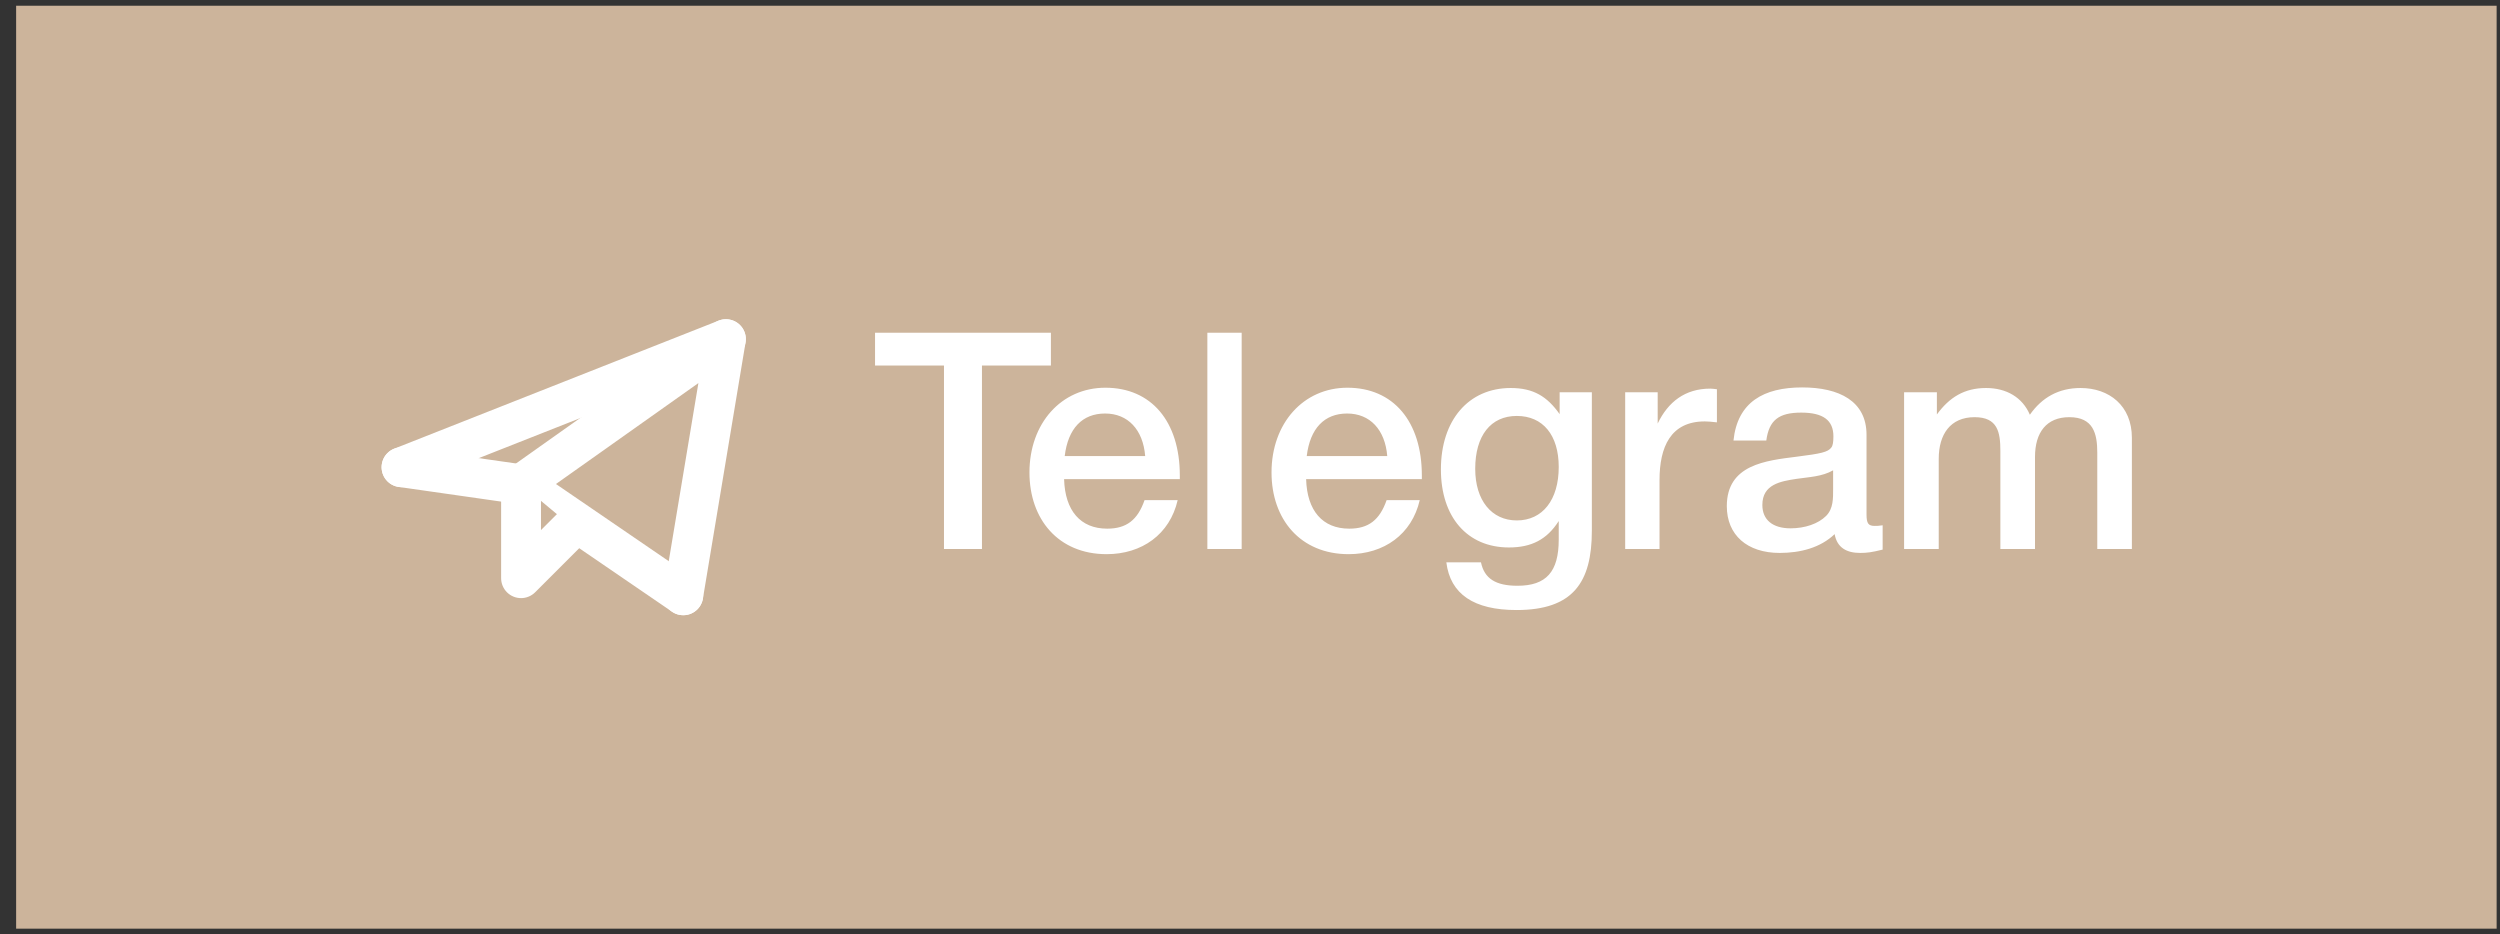
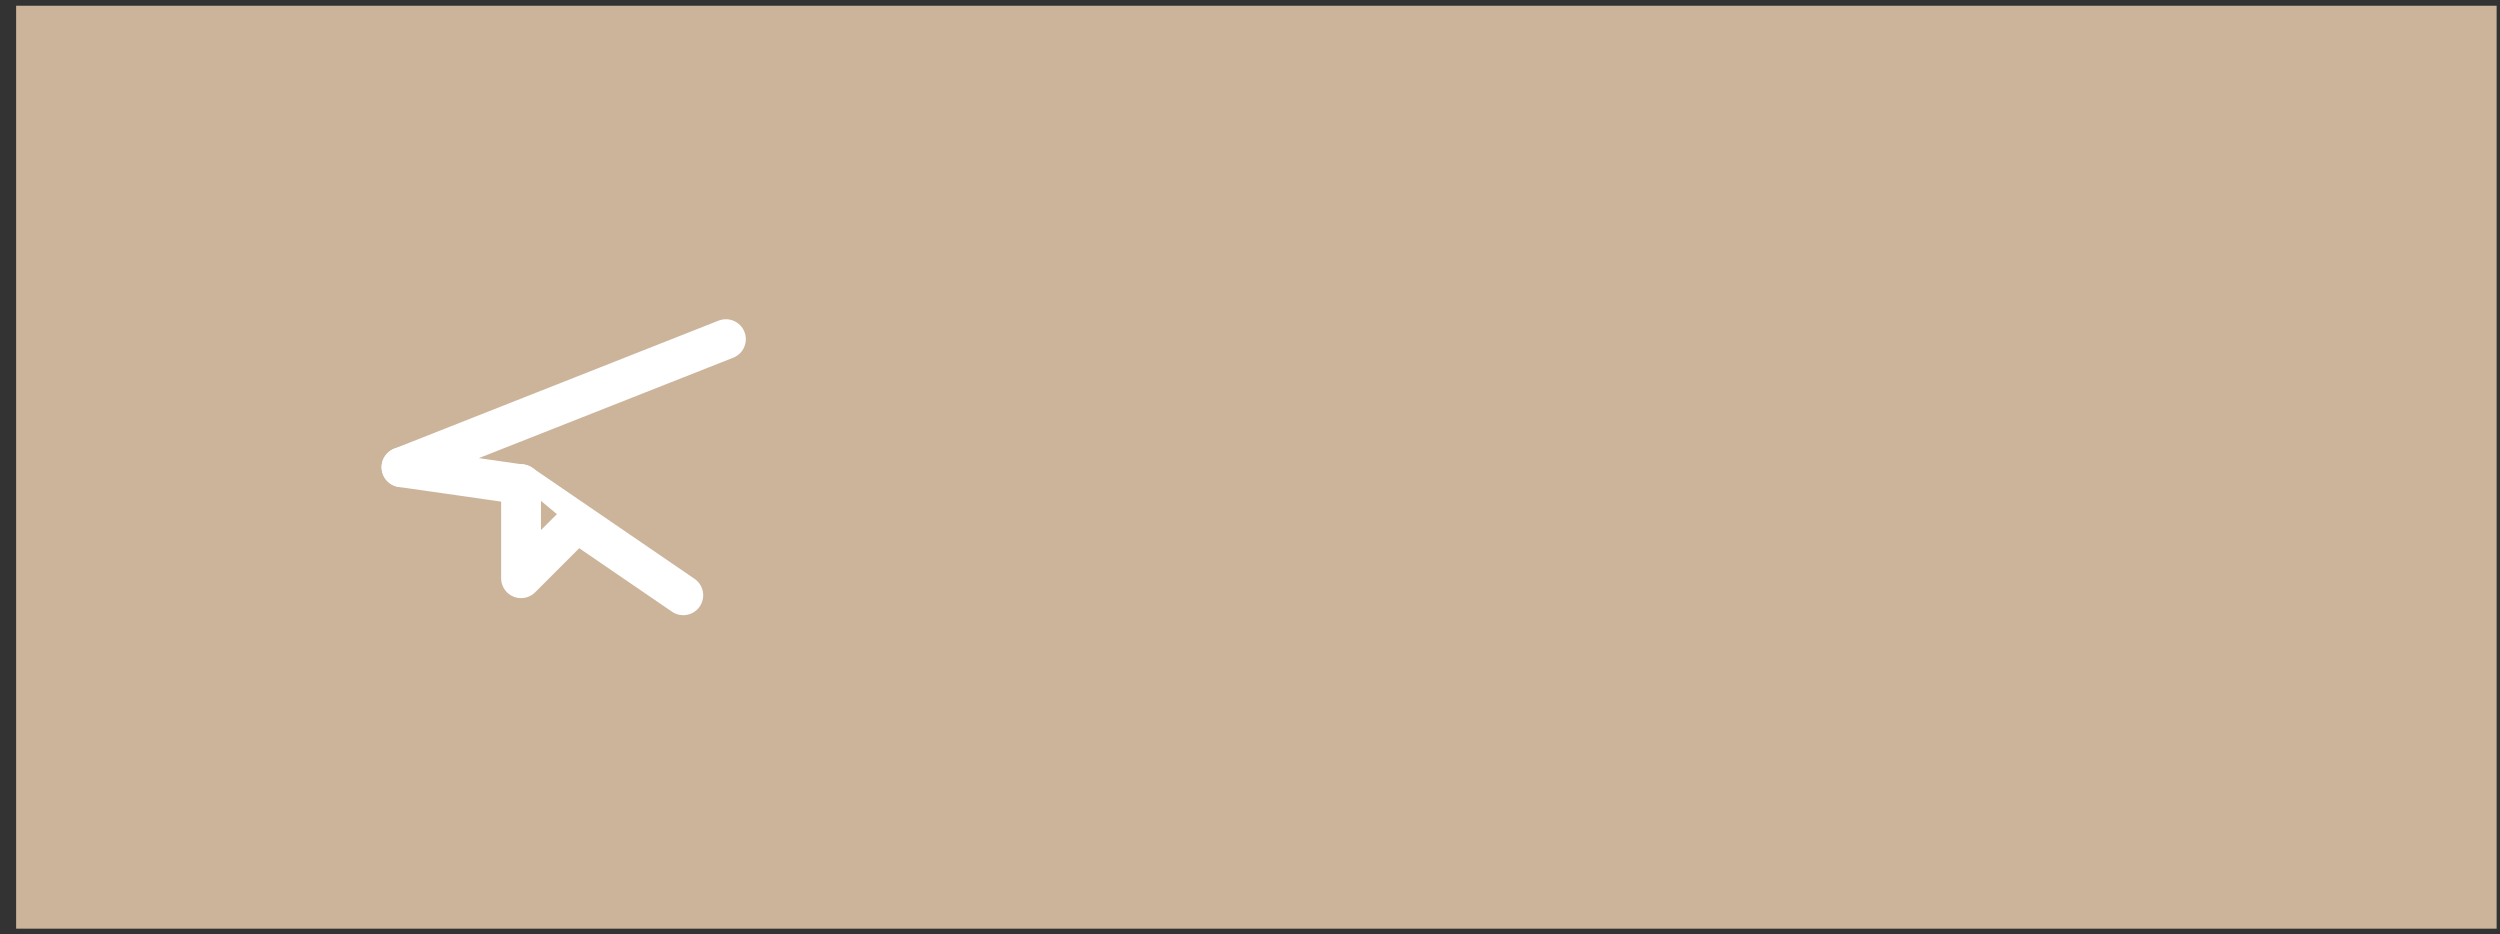
<svg xmlns="http://www.w3.org/2000/svg" viewBox="0 0 69.00 25.79" data-guides="{&quot;vertical&quot;:[],&quot;horizontal&quot;:[]}">
  <rect x="0" y="0" width="69.00" height="25.79" fill="#333333" stroke="none" />
  <path fill="#ccb49b" stroke="none" fill-opacity="1" stroke-width="1" stroke-opacity="1" x="0.689" y="0.246" width="106.167" height="39.501" id="tSvg1671ca1c646" title="Rectangle 3" d="M0.445 0.159C23.266 0.159 46.087 0.159 68.907 0.159C68.907 8.65 68.907 17.14 68.907 25.631C46.087 25.631 23.266 25.631 0.445 25.631C0.445 17.14 0.445 8.65 0.445 0.159Z" />
-   <path fill="#ffffff" stroke="none" fill-opacity="1" stroke-width="1" stroke-opacity="1" id="tSvg82f4874fb" title="Path 5" d="M29.005 9.184C29.005 9.485 29.005 9.787 29.005 10.089C28.37 10.089 27.736 10.089 27.102 10.089C27.102 11.777 27.102 13.464 27.102 15.152C26.753 15.152 26.403 15.152 26.054 15.152C26.054 13.464 26.054 11.777 26.054 10.089C25.419 10.089 24.785 10.089 24.151 10.089C24.151 9.787 24.151 9.485 24.151 9.184C25.769 9.184 27.387 9.184 29.005 9.184ZM32.504 13.803C32.286 14.75 31.515 15.295 30.543 15.295C29.21 15.295 28.413 14.331 28.413 13.04C28.413 11.682 29.294 10.701 30.509 10.701C31.775 10.701 32.563 11.631 32.563 13.124C32.563 13.157 32.563 13.191 32.563 13.224C31.498 13.224 30.434 13.224 29.369 13.224C29.394 14.096 29.822 14.591 30.559 14.591C31.087 14.591 31.398 14.356 31.59 13.803C31.895 13.803 32.2 13.803 32.504 13.803ZM31.607 12.587C31.549 11.858 31.129 11.413 30.501 11.413C29.872 11.413 29.478 11.824 29.386 12.587C30.126 12.587 30.867 12.587 31.607 12.587ZM34.27 9.184C34.27 11.173 34.27 13.163 34.27 15.152C33.955 15.152 33.639 15.152 33.323 15.152C33.323 13.163 33.323 11.173 33.323 9.184C33.639 9.184 33.955 9.184 34.27 9.184ZM39.185 13.803C38.967 14.75 38.195 15.295 37.223 15.295C35.89 15.295 35.094 14.331 35.094 13.04C35.094 11.682 35.974 10.701 37.189 10.701C38.455 10.701 39.243 11.631 39.243 13.124C39.243 13.157 39.243 13.191 39.243 13.224C38.179 13.224 37.114 13.224 36.049 13.224C36.074 14.096 36.502 14.591 37.24 14.591C37.768 14.591 38.078 14.356 38.271 13.803C38.575 13.803 38.88 13.803 39.185 13.803ZM38.288 12.587C38.229 11.858 37.81 11.413 37.181 11.413C36.552 11.413 36.158 11.824 36.066 12.587C36.806 12.587 37.547 12.587 38.288 12.587ZM43.935 10.827C43.935 12.101 43.935 13.375 43.935 14.649C43.935 16.075 43.415 16.837 41.856 16.837C40.682 16.837 40.028 16.401 39.919 15.521C40.238 15.521 40.557 15.521 40.875 15.521C40.967 15.966 41.278 16.167 41.881 16.167C42.678 16.167 43.021 15.781 43.021 14.893C43.021 14.722 43.021 14.552 43.021 14.381C42.694 14.893 42.267 15.11 41.646 15.11C40.498 15.11 39.769 14.272 39.769 12.956C39.769 11.598 40.531 10.709 41.697 10.709C42.325 10.709 42.703 10.944 43.046 11.43C43.046 11.229 43.046 11.028 43.046 10.827C43.343 10.827 43.639 10.827 43.935 10.827ZM41.864 11.48C41.143 11.48 40.716 12.025 40.716 12.939C40.716 13.811 41.169 14.364 41.864 14.364C42.577 14.364 43.021 13.794 43.021 12.889C43.021 12.009 42.585 11.48 41.864 11.48ZM47.387 10.743C47.387 11.047 47.387 11.352 47.387 11.657C47.219 11.64 47.152 11.631 47.052 11.631C46.104 11.631 45.803 12.344 45.803 13.249C45.803 13.884 45.803 14.518 45.803 15.152C45.487 15.152 45.171 15.152 44.855 15.152C44.855 13.71 44.855 12.268 44.855 10.827C45.154 10.827 45.453 10.827 45.752 10.827C45.752 11.114 45.752 11.402 45.752 11.69C46.037 11.095 46.507 10.726 47.203 10.726C47.261 10.726 47.295 10.734 47.387 10.743ZM47.844 12.159C47.953 11.095 48.683 10.693 49.739 10.693C50.762 10.693 51.516 11.07 51.516 12C51.516 12.732 51.516 13.464 51.516 14.197C51.516 14.448 51.566 14.515 51.743 14.515C51.81 14.515 51.843 14.515 51.961 14.498C51.961 14.722 51.961 14.945 51.961 15.169C51.659 15.245 51.525 15.261 51.34 15.261C50.971 15.261 50.703 15.119 50.636 14.742C50.242 15.119 49.689 15.261 49.119 15.261C48.222 15.261 47.66 14.767 47.66 13.97C47.66 12.822 48.733 12.713 49.596 12.604C50.259 12.52 50.452 12.478 50.544 12.352C50.586 12.302 50.602 12.201 50.602 12.042C50.602 11.598 50.317 11.388 49.714 11.388C49.093 11.388 48.825 11.598 48.75 12.159C48.448 12.159 48.146 12.159 47.844 12.159ZM50.594 12.981C50.284 13.157 49.932 13.165 49.588 13.216C49.144 13.283 48.641 13.367 48.641 13.937C48.641 14.348 48.926 14.582 49.42 14.582C49.815 14.582 50.183 14.457 50.401 14.239C50.602 14.037 50.594 13.752 50.594 13.492C50.594 13.322 50.594 13.152 50.594 12.981ZM53.458 10.827C53.458 11.031 53.458 11.235 53.458 11.439C53.802 10.969 54.213 10.709 54.816 10.709C55.378 10.709 55.822 10.969 56.024 11.447C56.359 10.969 56.82 10.709 57.423 10.709C58.212 10.709 58.84 11.195 58.84 12.084C58.84 13.107 58.84 14.13 58.84 15.152C58.522 15.152 58.203 15.152 57.885 15.152C57.885 14.267 57.885 13.381 57.885 12.495C57.885 11.967 57.776 11.514 57.113 11.514C56.485 11.514 56.166 11.933 56.166 12.612C56.166 13.459 56.166 14.306 56.166 15.152C55.847 15.152 55.529 15.152 55.21 15.152C55.21 14.25 55.21 13.347 55.21 12.445C55.21 11.925 55.135 11.514 54.498 11.514C53.827 11.514 53.509 11.992 53.509 12.662C53.509 13.492 53.509 14.322 53.509 15.152C53.19 15.152 52.871 15.152 52.553 15.152C52.553 13.71 52.553 12.268 52.553 10.827C52.855 10.827 53.157 10.827 53.458 10.827Z" />
-   <path fill="#ccb49b" stroke="white" fill-opacity="1" stroke-width="1.1" stroke-opacity="1" stroke-linecap="round" stroke-linejoin="round" id="tSvga82bdfb301" title="Path 6" d="M18.858 16.43C19.25 14.073 19.643 11.717 20.035 9.361C18.151 10.696 16.266 12.031 14.381 13.367" />
  <path fill="#ccb49b" stroke="white" fill-opacity="1" stroke-width="1.1" stroke-opacity="1" stroke-linecap="round" stroke-linejoin="round" id="tSvg6c9b5c2878" title="Path 7" d="M20.035 9.361C17.051 10.539 14.067 11.717 11.082 12.895" />
  <path fill="#ccb49b" stroke="white" fill-opacity="1" stroke-width="1.1" stroke-opacity="1" stroke-linecap="round" stroke-linejoin="round" id="tSvga0dab77444" title="Path 8" d="M18.858 16.429C17.365 15.408 15.873 14.387 14.381 13.366" />
  <path fill="#ccb49b" stroke="white" fill-opacity="1" stroke-width="1.1" stroke-opacity="1" stroke-linecap="round" stroke-linejoin="round" id="tSvgef2f44ce9a" title="Path 9" d="M11.082 12.895C12.182 13.052 13.281 13.209 14.381 13.367" />
  <path fill="#ccb49b" stroke="white" fill-opacity="1" stroke-width="1.1" stroke-opacity="1" stroke-linecap="round" stroke-linejoin="round" id="tSvg8816831b4a" title="Path 10" d="M15.795 14.544C15.323 15.016 14.852 15.487 14.381 15.958C14.381 15.094 14.381 14.23 14.381 13.366" />
  <defs />
</svg>